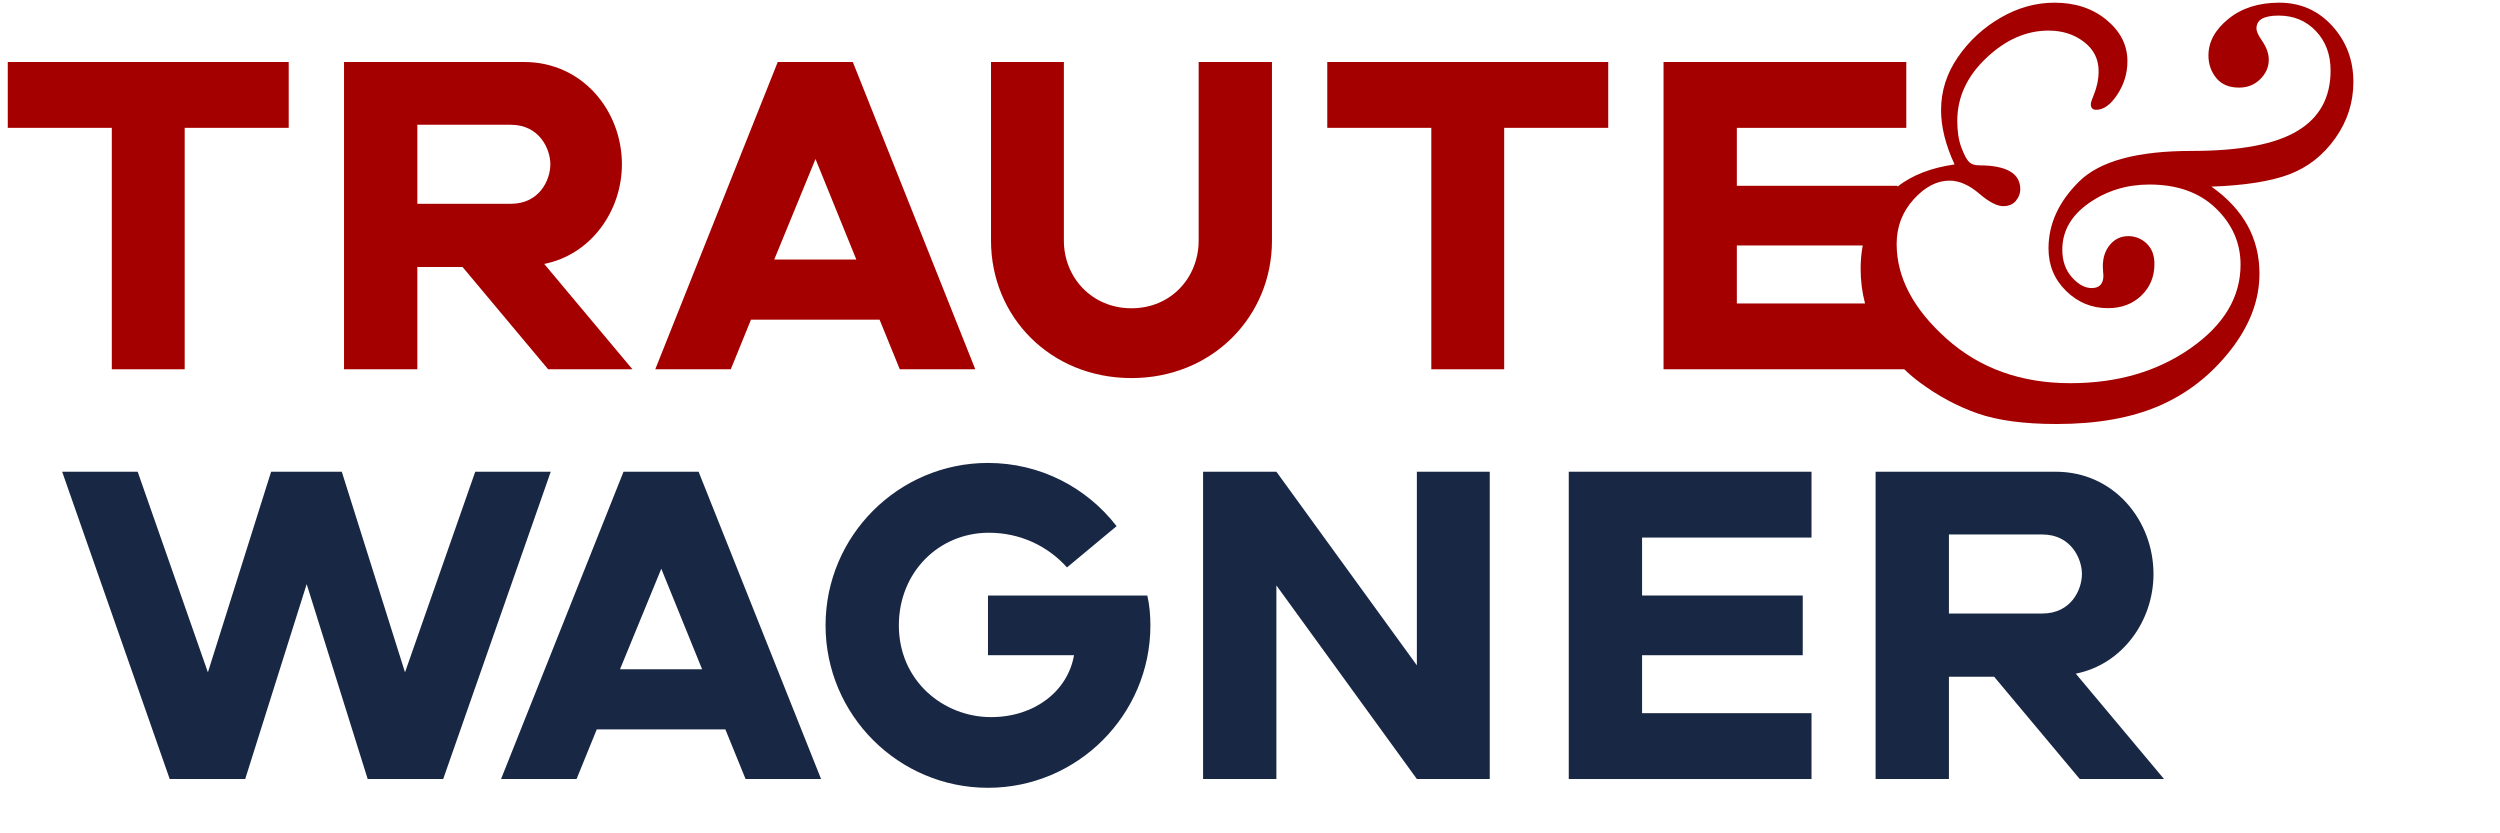
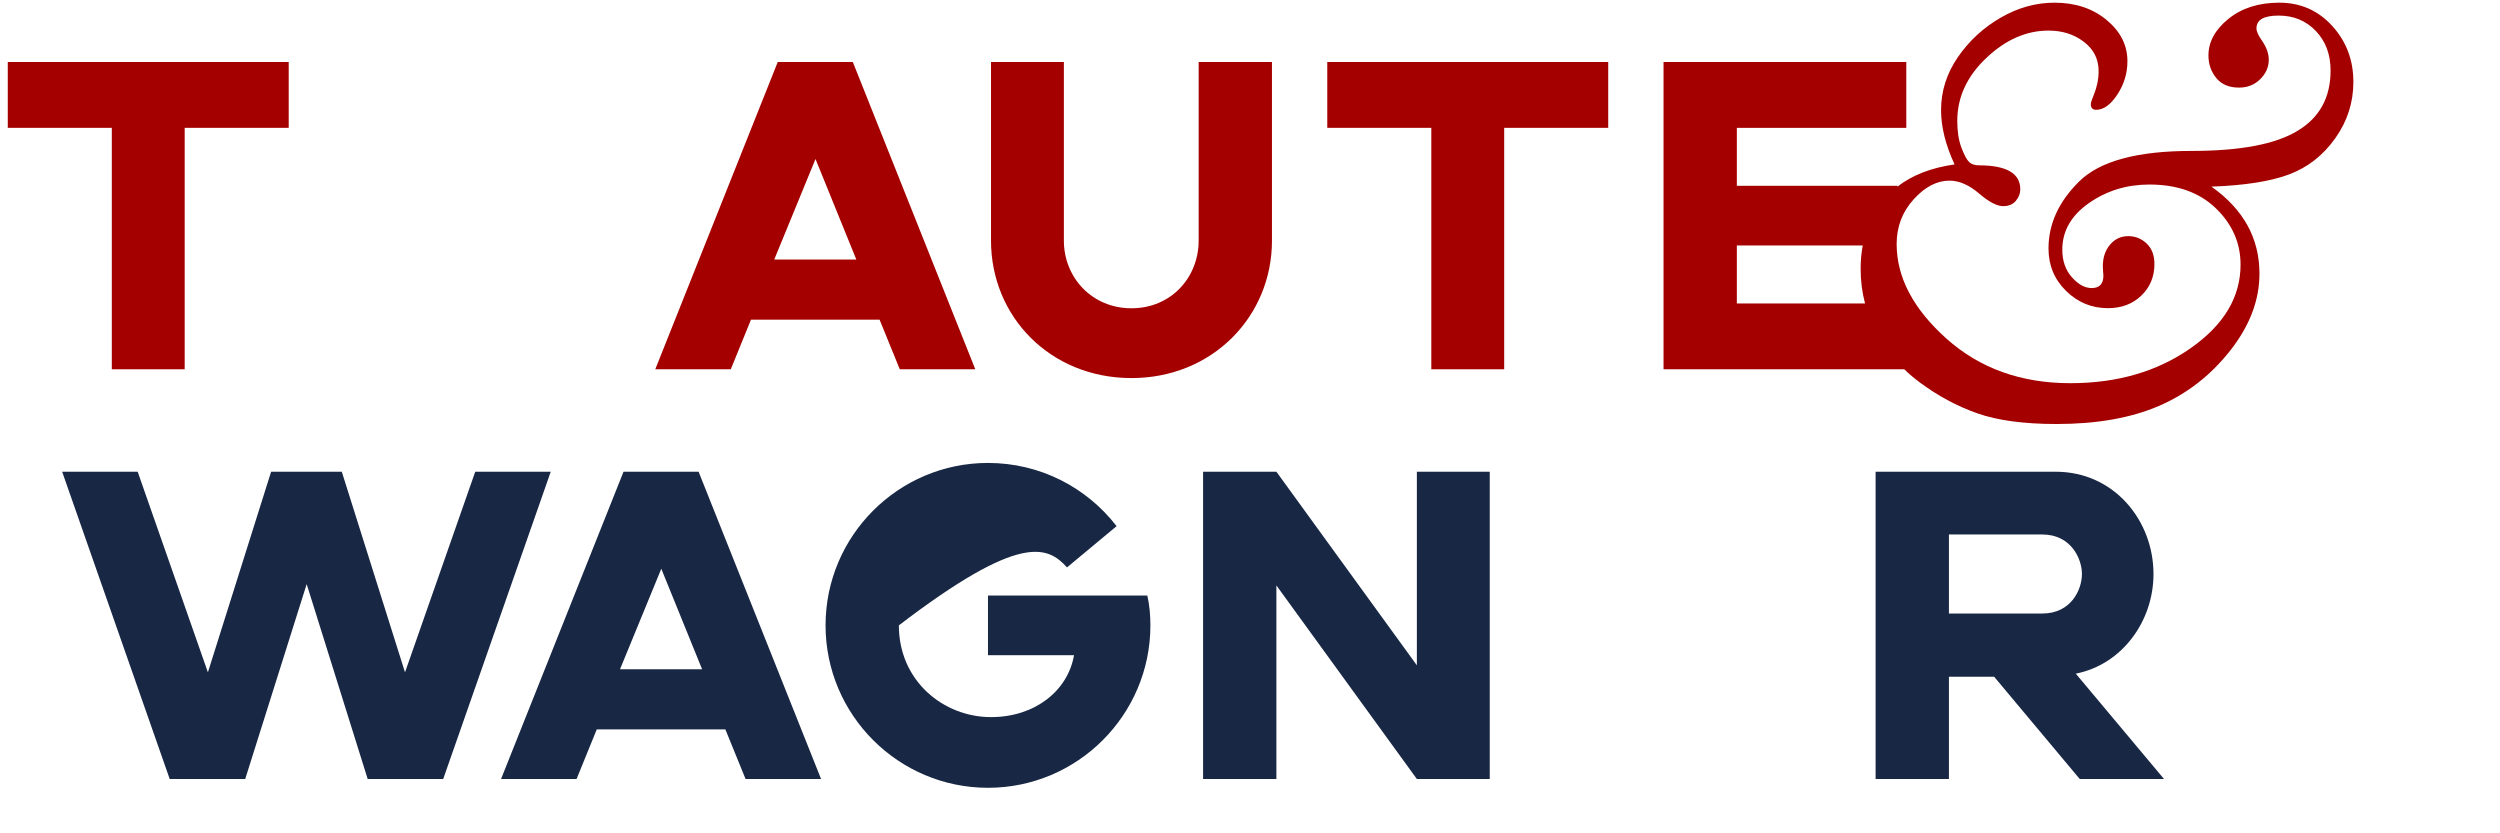
<svg xmlns="http://www.w3.org/2000/svg" width="100%" height="100%" viewBox="0 0 192 64" version="1.1" xml:space="preserve" style="fill-rule:evenodd;clip-rule:evenodd;stroke-linejoin:round;stroke-miterlimit:2;">
  <g transform="matrix(0.944,0,0,0.944,-676.752,-582.489)">
    <path d="M725.994,647.087L731.923,647.087L731.923,627.444L740.387,627.444L740.387,622.087L717.53,622.087L717.53,627.444L725.994,627.444L725.994,647.087Z" style="fill:rgb(165,0,0);fill-rule:nonzero;" />
-     <path d="M761.494,647.087L768.351,647.087L761.173,638.516C764.958,637.766 767.494,634.23 767.494,630.409C767.494,626.087 764.316,622.087 759.53,622.087L744.887,622.087L744.887,647.087L750.851,647.087L750.851,638.766L754.53,638.766L761.494,647.087ZM758.458,633.623L750.851,633.623L750.851,627.194L758.458,627.194C760.78,627.194 761.673,629.159 761.673,630.409C761.673,631.694 760.78,633.623 758.458,633.623Z" style="fill:rgb(165,0,0);fill-rule:nonzero;" />
    <path d="M790.101,647.087L796.244,647.087L786.28,622.087L780.173,622.087L770.208,647.087L776.351,647.087L777.994,643.052L788.458,643.052L790.101,647.087ZM779.887,638.159L783.244,629.98L786.566,638.159L779.887,638.159Z" style="fill:rgb(165,0,0);fill-rule:nonzero;" />
    <path d="M797.523,636.623C797.523,642.802 802.344,647.802 808.951,647.802C815.523,647.802 820.38,642.802 820.38,636.623L820.38,622.087L814.416,622.087L814.416,636.623C814.416,639.587 812.201,642.123 808.951,642.123C805.701,642.123 803.451,639.587 803.451,636.623L803.451,622.087L797.523,622.087L797.523,636.623Z" style="fill:rgb(165,0,0);fill-rule:nonzero;" />
    <path d="M833.344,647.087L839.273,647.087L839.273,627.444L847.737,627.444L847.737,622.087L824.88,622.087L824.88,627.444L833.344,627.444L833.344,647.087Z" style="fill:rgb(165,0,0);fill-rule:nonzero;" />
    <path d="M871.821,647.087L852.237,647.087L852.237,622.087L871.987,622.087L871.987,627.444L858.201,627.444L858.201,632.159L871.273,632.159L871.257,632.234C872.457,631.295 874.009,630.691 875.914,630.421C875.182,628.842 874.815,627.369 874.815,626.002C874.815,624.455 875.271,623.019 876.183,621.693C877.094,620.366 878.254,619.296 879.662,618.482C881.069,617.668 882.53,617.261 884.044,617.261C885.737,617.261 887.149,617.729 888.28,618.665C889.411,619.601 889.977,620.72 889.977,622.022C889.977,622.999 889.704,623.902 889.159,624.732C888.613,625.562 888.04,625.977 887.437,625.977C887.145,625.977 886.998,625.823 886.998,625.513C886.998,625.399 887.079,625.147 887.242,624.756C887.503,624.122 887.633,623.479 887.633,622.828C887.633,621.851 887.234,621.058 886.437,620.447C885.639,619.837 884.679,619.532 883.556,619.532C881.749,619.532 880.06,620.276 878.49,621.766C876.919,623.255 876.134,624.96 876.134,626.88C876.134,627.743 876.248,628.471 876.476,629.066C876.703,629.66 876.911,630.046 877.098,630.225C877.285,630.404 877.55,630.494 877.892,630.494C880.138,630.494 881.261,631.145 881.261,632.447C881.261,632.772 881.143,633.082 880.907,633.375C880.671,633.668 880.325,633.814 879.869,633.814C879.365,633.814 878.722,633.48 877.94,632.813C877.11,632.097 876.297,631.739 875.499,631.739C874.474,631.739 873.501,632.248 872.582,633.265C871.662,634.282 871.202,635.491 871.202,636.89C871.202,639.608 872.553,642.176 875.255,644.593C877.957,647.01 881.318,648.218 885.338,648.218C889.146,648.218 892.406,647.27 895.116,645.374C897.826,643.478 899.181,641.212 899.181,638.575C899.181,636.817 898.513,635.291 897.179,633.997C895.844,632.703 894.037,632.056 891.759,632.056C889.92,632.056 888.28,632.561 886.839,633.57C885.399,634.579 884.679,635.84 884.679,637.354C884.679,638.266 884.939,639.014 885.46,639.6C885.981,640.186 886.518,640.479 887.071,640.479C887.706,640.479 888.023,640.137 888.023,639.454L887.999,639.161C887.983,638.949 887.975,638.803 887.975,638.721C887.975,638.005 888.17,637.415 888.561,636.951C888.951,636.487 889.448,636.255 890.05,636.255C890.619,636.255 891.116,636.455 891.539,636.854C891.962,637.252 892.174,637.81 892.174,638.526C892.174,639.551 891.82,640.406 891.112,641.089C890.404,641.773 889.496,642.115 888.39,642.115C887.071,642.115 885.936,641.647 884.984,640.711C884.032,639.775 883.556,638.624 883.556,637.256C883.556,635.255 884.394,633.432 886.07,631.788C887.747,630.144 890.79,629.322 895.201,629.322C899.156,629.322 902.029,628.777 903.819,627.686C905.61,626.612 906.505,624.976 906.505,622.779C906.505,621.477 906.106,620.407 905.309,619.568C904.511,618.73 903.502,618.311 902.281,618.311C901.679,618.311 901.227,618.397 900.926,618.568C900.625,618.738 900.475,619.003 900.475,619.361C900.475,619.589 900.621,619.914 900.914,620.338C901.288,620.875 901.476,621.395 901.476,621.9C901.476,622.502 901.244,623.031 900.78,623.487C900.316,623.943 899.742,624.171 899.059,624.171C898.245,624.171 897.626,623.91 897.203,623.389C896.78,622.868 896.568,622.258 896.568,621.558C896.568,620.451 897.11,619.459 898.192,618.58C899.274,617.701 900.654,617.261 902.33,617.261C904.055,617.261 905.492,617.892 906.639,619.153C907.787,620.415 908.36,621.933 908.36,623.707C908.36,625.383 907.868,626.913 906.883,628.297C905.899,629.68 904.653,630.657 903.148,631.226C901.642,631.796 899.531,632.13 896.812,632.227C899.417,634.066 900.719,636.426 900.719,639.307C900.719,641.472 899.921,643.563 898.326,645.582C896.731,647.6 894.798,649.097 892.528,650.074C890.257,651.05 887.486,651.539 884.215,651.539C881.562,651.539 879.413,651.25 877.77,650.672C876.126,650.094 874.559,649.252 873.07,648.145C872.625,647.815 872.209,647.462 871.821,647.087ZM868.441,637.016L858.201,637.016L858.201,641.73L868.629,641.73C868.391,640.825 868.272,639.887 868.272,638.917C868.272,638.252 868.329,637.618 868.441,637.016Z" style="fill:rgb(165,0,0);" />
    <g transform="matrix(1,0,0,1,4.782,0)">
      <path d="M725.923,680.421L732.066,680.421L737.066,664.564L742.03,680.421L748.173,680.421L756.923,655.421L750.78,655.421L745.066,671.742L739.923,655.421L734.173,655.421L729.03,671.742L723.316,655.421L717.173,655.421L725.923,680.421Z" style="fill:rgb(24,39,68);fill-rule:nonzero;" />
    </g>
    <g transform="matrix(1,0,0,1,4.782,0)">
      <path d="M772.773,680.421L778.916,680.421L768.951,655.421L762.844,655.421L752.88,680.421L759.023,680.421L760.666,676.385L771.13,676.385L772.773,680.421ZM762.558,671.492L765.916,663.314L769.237,671.492L762.558,671.492Z" style="fill:rgb(24,39,68);fill-rule:nonzero;" />
    </g>
    <g transform="matrix(1,0,0,1,4.782,0)">
-       <path d="M792.494,681.135C799.78,681.135 805.708,675.206 805.708,667.921C805.708,667.099 805.637,666.278 805.458,665.492L792.494,665.492L792.494,670.349L799.494,670.349C798.994,673.242 796.316,675.385 792.744,675.385C788.887,675.385 785.244,672.456 785.244,667.921C785.244,663.599 788.494,660.385 792.566,660.385C795.101,660.385 797.351,661.456 798.923,663.206L802.958,659.849C800.53,656.706 796.744,654.706 792.494,654.706C785.208,654.706 779.28,660.635 779.28,667.921C779.28,675.206 785.208,681.135 792.494,681.135Z" style="fill:rgb(24,39,68);fill-rule:nonzero;" />
+       <path d="M792.494,681.135C799.78,681.135 805.708,675.206 805.708,667.921C805.708,667.099 805.637,666.278 805.458,665.492L792.494,665.492L792.494,670.349L799.494,670.349C798.994,673.242 796.316,675.385 792.744,675.385C788.887,675.385 785.244,672.456 785.244,667.921C795.101,660.385 797.351,661.456 798.923,663.206L802.958,659.849C800.53,656.706 796.744,654.706 792.494,654.706C785.208,654.706 779.28,660.635 779.28,667.921C779.28,675.206 785.208,681.135 792.494,681.135Z" style="fill:rgb(24,39,68);fill-rule:nonzero;" />
    </g>
    <g transform="matrix(1,0,0,1,4.782,0)">
      <path d="M809.994,680.421L815.958,680.421L815.958,664.671L827.387,680.421L833.316,680.421L833.316,655.421L827.387,655.421L827.387,671.171L815.958,655.421L809.994,655.421L809.994,680.421Z" style="fill:rgb(24,39,68);fill-rule:nonzero;" />
    </g>
    <g transform="matrix(1,0,0,1,4.782,0)">
-       <path d="M839.744,680.421L859.494,680.421L859.494,675.064L845.708,675.064L845.708,670.349L858.78,670.349L858.78,665.492L845.708,665.492L845.708,660.778L859.494,660.778L859.494,655.421L839.744,655.421L839.744,680.421Z" style="fill:rgb(24,39,68);fill-rule:nonzero;" />
-     </g>
+       </g>
    <g transform="matrix(1,0,0,1,4.782,0)">
      <path d="M881.316,680.421L888.173,680.421L880.994,671.849C884.78,671.099 887.316,667.564 887.316,663.742C887.316,659.421 884.137,655.421 879.351,655.421L864.708,655.421L864.708,680.421L870.673,680.421L870.673,672.099L874.351,672.099L881.316,680.421ZM878.28,666.956L870.673,666.956L870.673,660.528L878.28,660.528C880.601,660.528 881.494,662.492 881.494,663.742C881.494,665.028 880.601,666.956 878.28,666.956Z" style="fill:rgb(24,39,68);fill-rule:nonzero;" />
    </g>
  </g>
</svg>